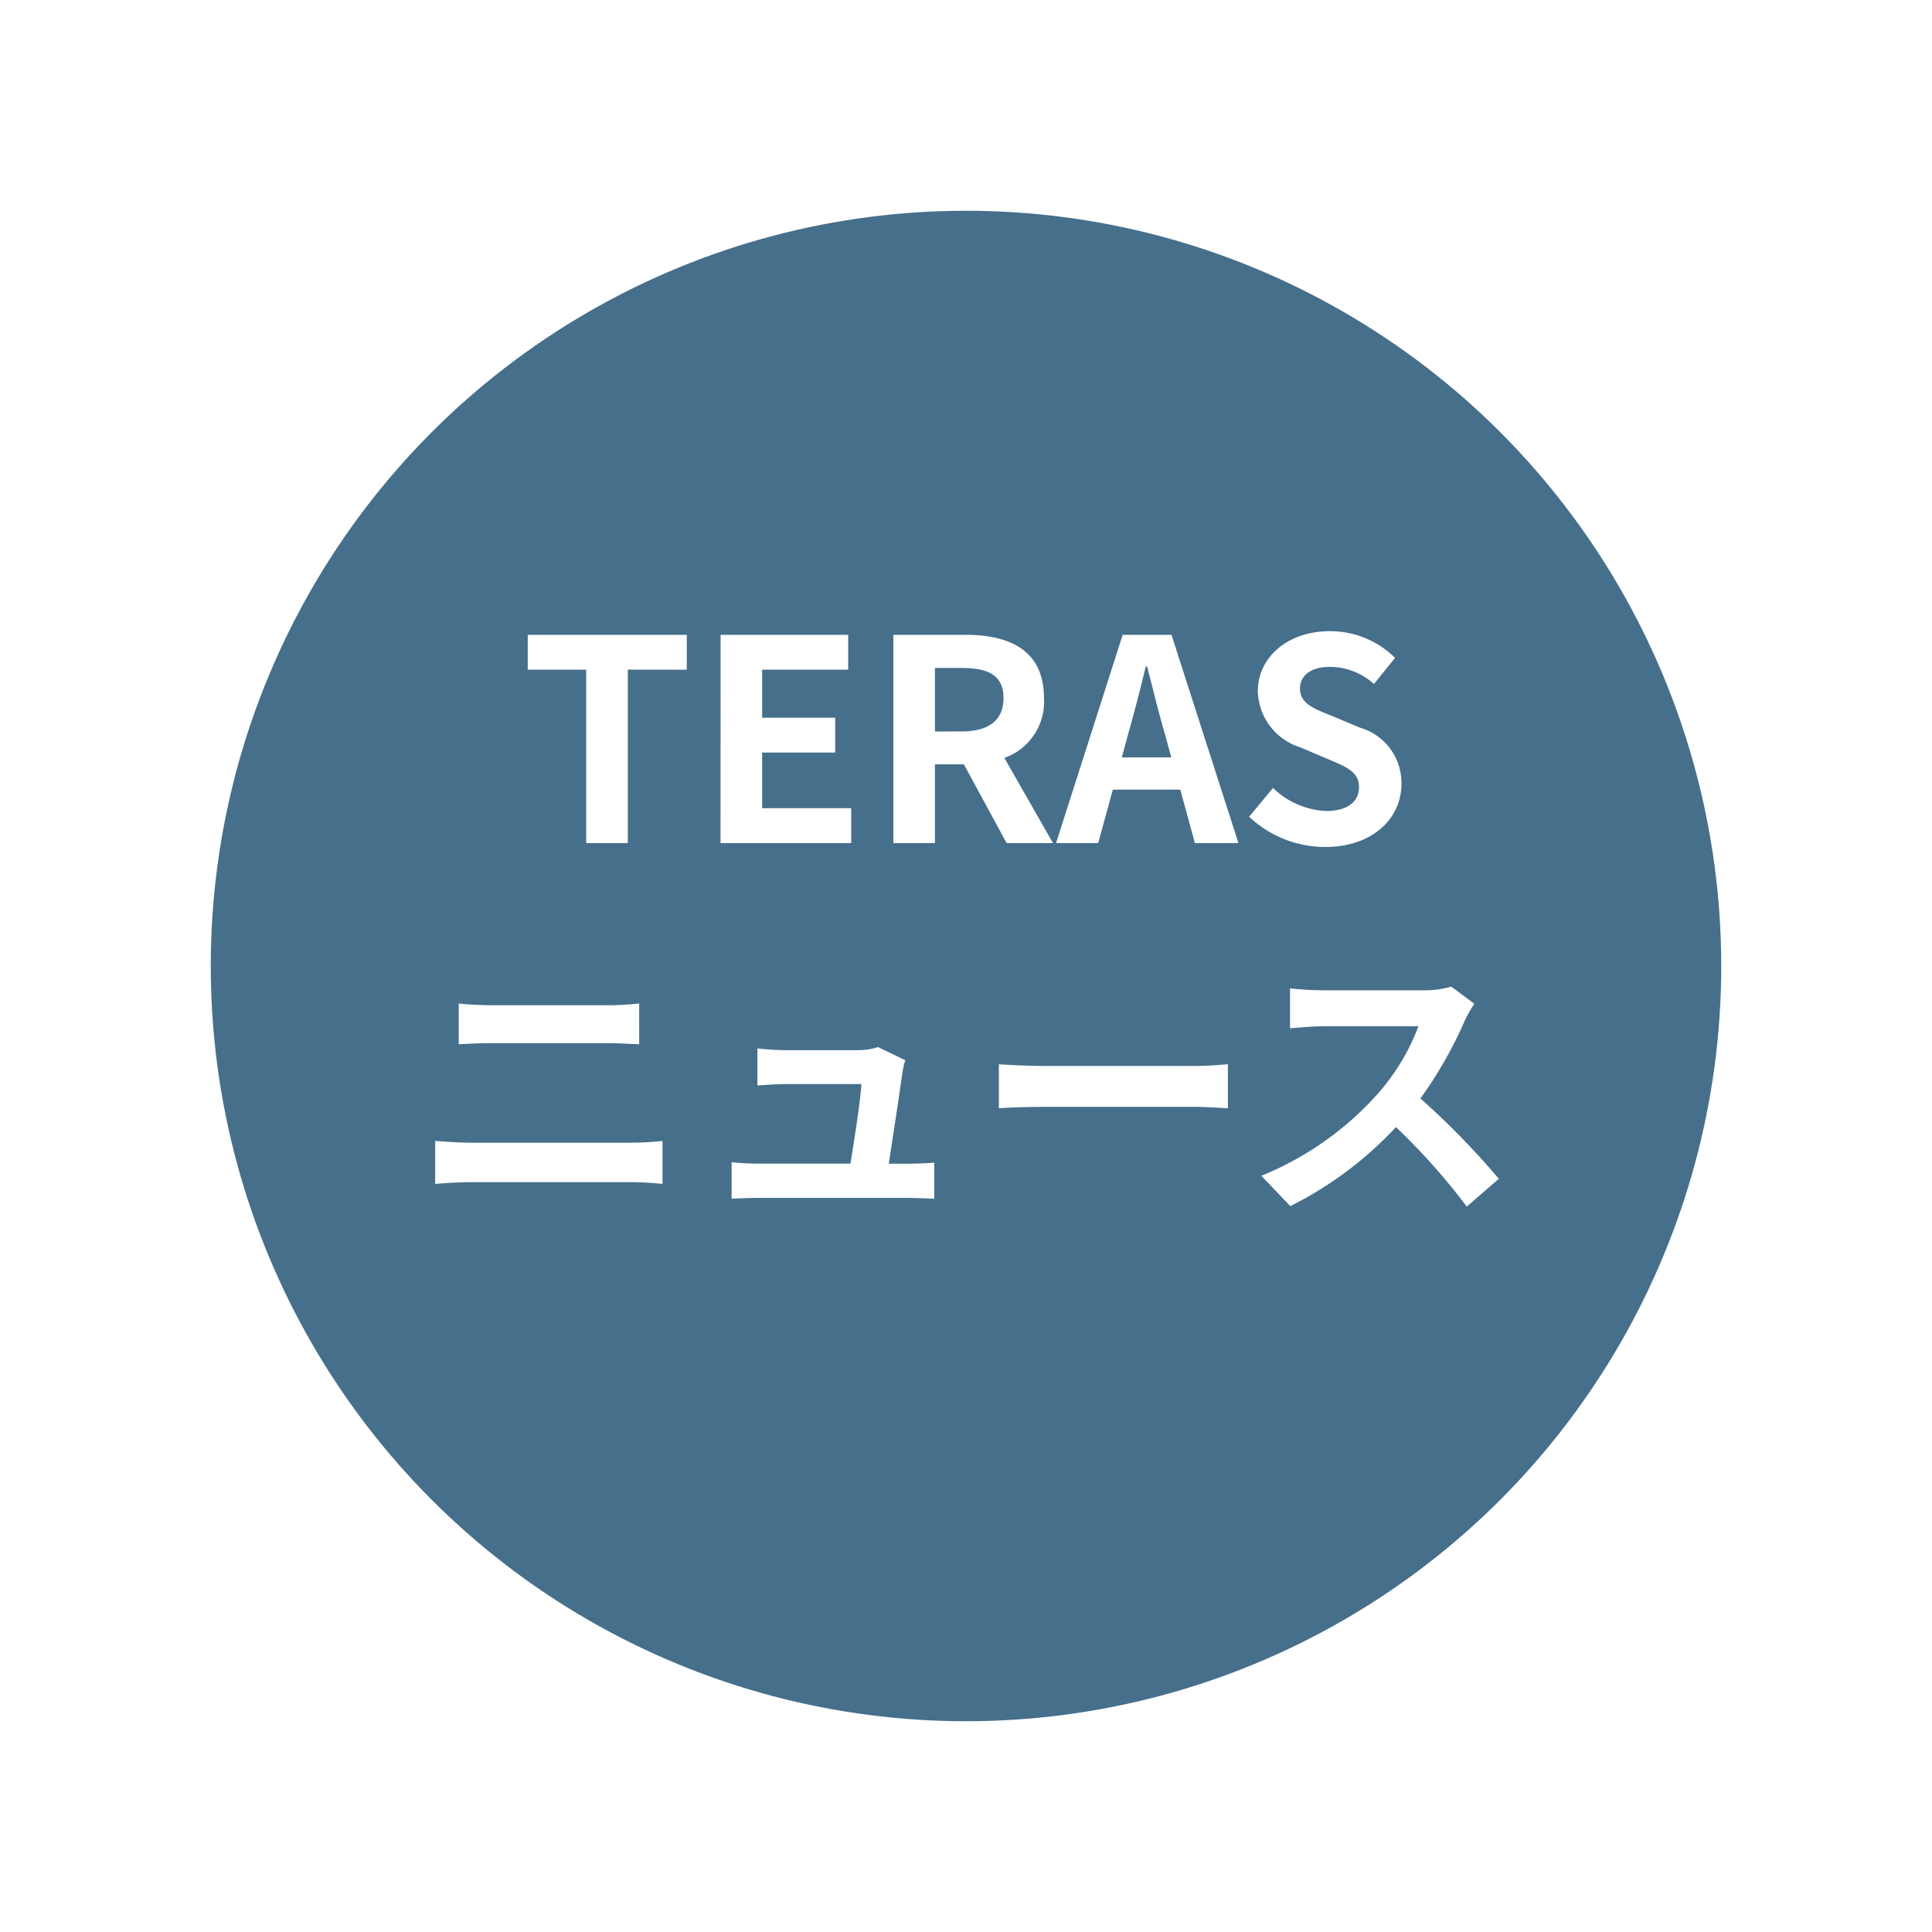
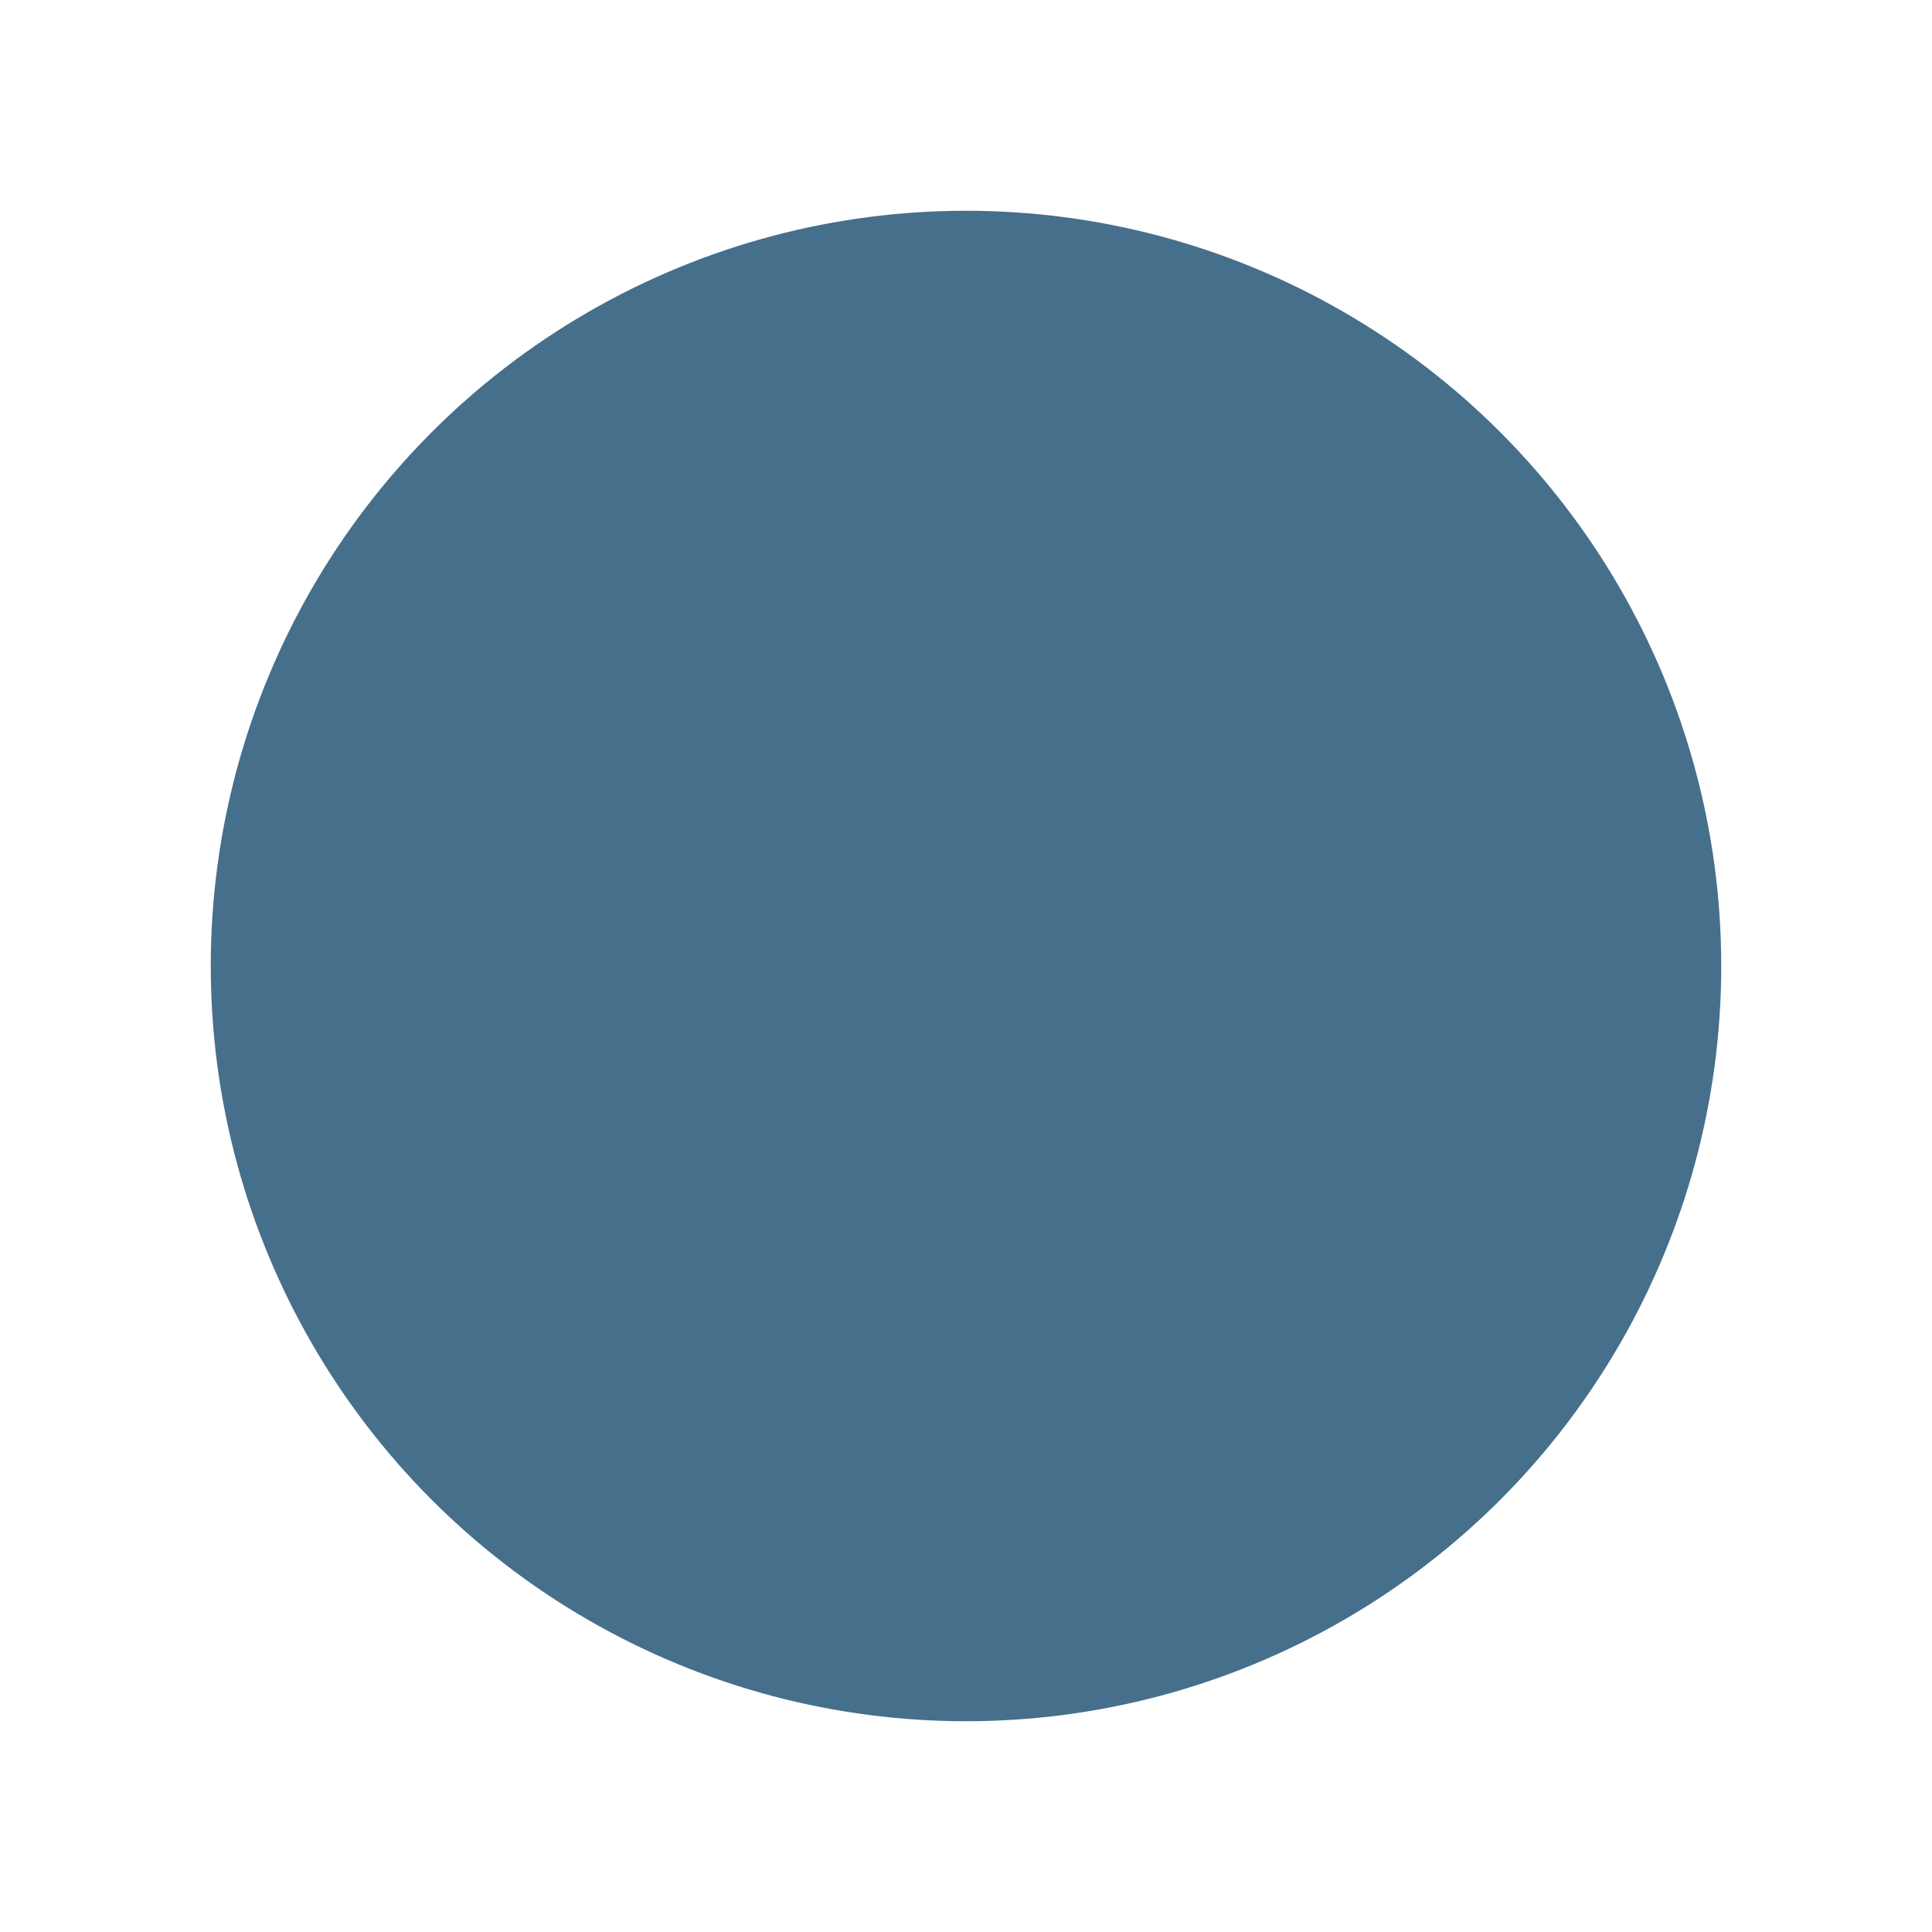
<svg xmlns="http://www.w3.org/2000/svg" width="110" height="110" viewBox="0 0 110 110">
  <defs>
    <filter id="楕円形_7" x="0" y="0" width="110" height="110" filterUnits="userSpaceOnUse">
      <feOffset dy="4" input="SourceAlpha" />
      <feGaussianBlur stdDeviation="4" result="blur" />
      <feFlood flood-opacity="0.161" />
      <feComposite operator="in" in2="blur" />
      <feComposite in="SourceGraphic" />
    </filter>
  </defs>
  <g id="グループ_150" data-name="グループ 150" transform="translate(12 8)">
    <g transform="matrix(1, 0, 0, 1, -12, -8)" filter="url(#楕円形_7)">
      <circle id="楕円形_7-2" data-name="楕円形 7" cx="43" cy="43" r="43" transform="translate(12 8)" fill="#466f8c" />
    </g>
-     <path id="パス_180" data-name="パス 180" d="M-21.624,0h2.368V-9.872h3.36v-1.984h-9.056v1.984h3.328Zm7.648,0h7.44V-1.984h-5.072V-5.152h4.16V-7.136h-4.16V-9.872h4.9v-1.984h-7.264Zm9.84,0h2.368V-4.48H-.12L2.312,0h2.64L2.184-4.848A3.389,3.389,0,0,0,4.44-8.256c0-2.72-1.968-3.6-4.448-3.6H-4.136Zm2.368-6.352V-9.968H-.232c1.52,0,2.368.432,2.368,1.712,0,1.264-.848,1.9-2.368,1.9Zm10.992.176c.352-1.232.7-2.576,1.008-3.872h.08c.336,1.28.656,2.64,1.024,3.872l.352,1.3H8.872ZM5.128,0h2.4L8.36-3.04H12.2L13.032,0h2.48L11.7-11.856H8.92ZM20.44.224c2.736,0,4.352-1.648,4.352-3.584a3.271,3.271,0,0,0-2.384-3.216l-1.552-.656c-1.008-.4-1.84-.7-1.84-1.552,0-.784.656-1.248,1.7-1.248a3.777,3.777,0,0,1,2.512.976l1.2-1.488a5.254,5.254,0,0,0-3.712-1.52c-2.4,0-4.1,1.488-4.1,3.424a3.43,3.43,0,0,0,2.4,3.184l1.584.672c1.056.448,1.776.72,1.776,1.6,0,.832-.656,1.36-1.888,1.36A4.658,4.658,0,0,1,17.48-3.136L16.12-1.5A6.309,6.309,0,0,0,20.44.224ZM-28.88,9.136v2.32c.544-.032,1.28-.064,1.888-.064h6.608c.56,0,1.312.048,1.776.064V9.136c-.448.048-1.136.1-1.776.1h-6.624C-27.552,9.232-28.3,9.2-28.88,9.136Zm-1.344,7.824v2.448c.592-.048,1.376-.1,2-.1h9.184a17.38,17.38,0,0,1,1.76.1V16.96a16.217,16.217,0,0,1-1.76.1h-9.184C-28.848,17.056-29.6,17.008-30.224,16.96Zm26.768-4.592-1.552-.752a3.622,3.622,0,0,1-1.184.176h-4.1c-.432,0-1.168-.048-1.584-.1v2.112c.464-.032,1.088-.08,1.6-.08h4.32c-.048.9-.4,3.168-.624,4.528H-11.76a15.371,15.371,0,0,1-1.584-.08v2.08c.608-.032,1.008-.048,1.584-.048h8.416c.432,0,1.216.032,1.536.048V18.192c-.416.048-1.152.064-1.568.064H-4.4c.24-1.52.656-4.272.784-5.216A4.46,4.46,0,0,1-3.456,12.368Zm5.328.224V15.1c.592-.048,1.664-.08,2.576-.08H13.04c.672,0,1.488.064,1.872.08V12.592c-.416.032-1.12.1-1.872.1H4.448C3.616,12.688,2.448,12.64,1.872,12.592Zm27.072-3.44-1.312-.976a5.735,5.735,0,0,1-1.648.208H20.336a17.875,17.875,0,0,1-1.888-.112v2.272c.336-.016,1.216-.112,1.888-.112H25.76a12.4,12.4,0,0,1-2.384,3.92,17.936,17.936,0,0,1-6.56,4.592l1.648,1.728a21.076,21.076,0,0,0,6.016-4.5A36.486,36.486,0,0,1,28.512,20.7l1.824-1.584a44.98,44.98,0,0,0-4.464-4.576,23.524,23.524,0,0,0,2.512-4.4A7.56,7.56,0,0,1,28.944,9.152Z" transform="translate(43 40)" fill="#fff" />
  </g>
</svg>